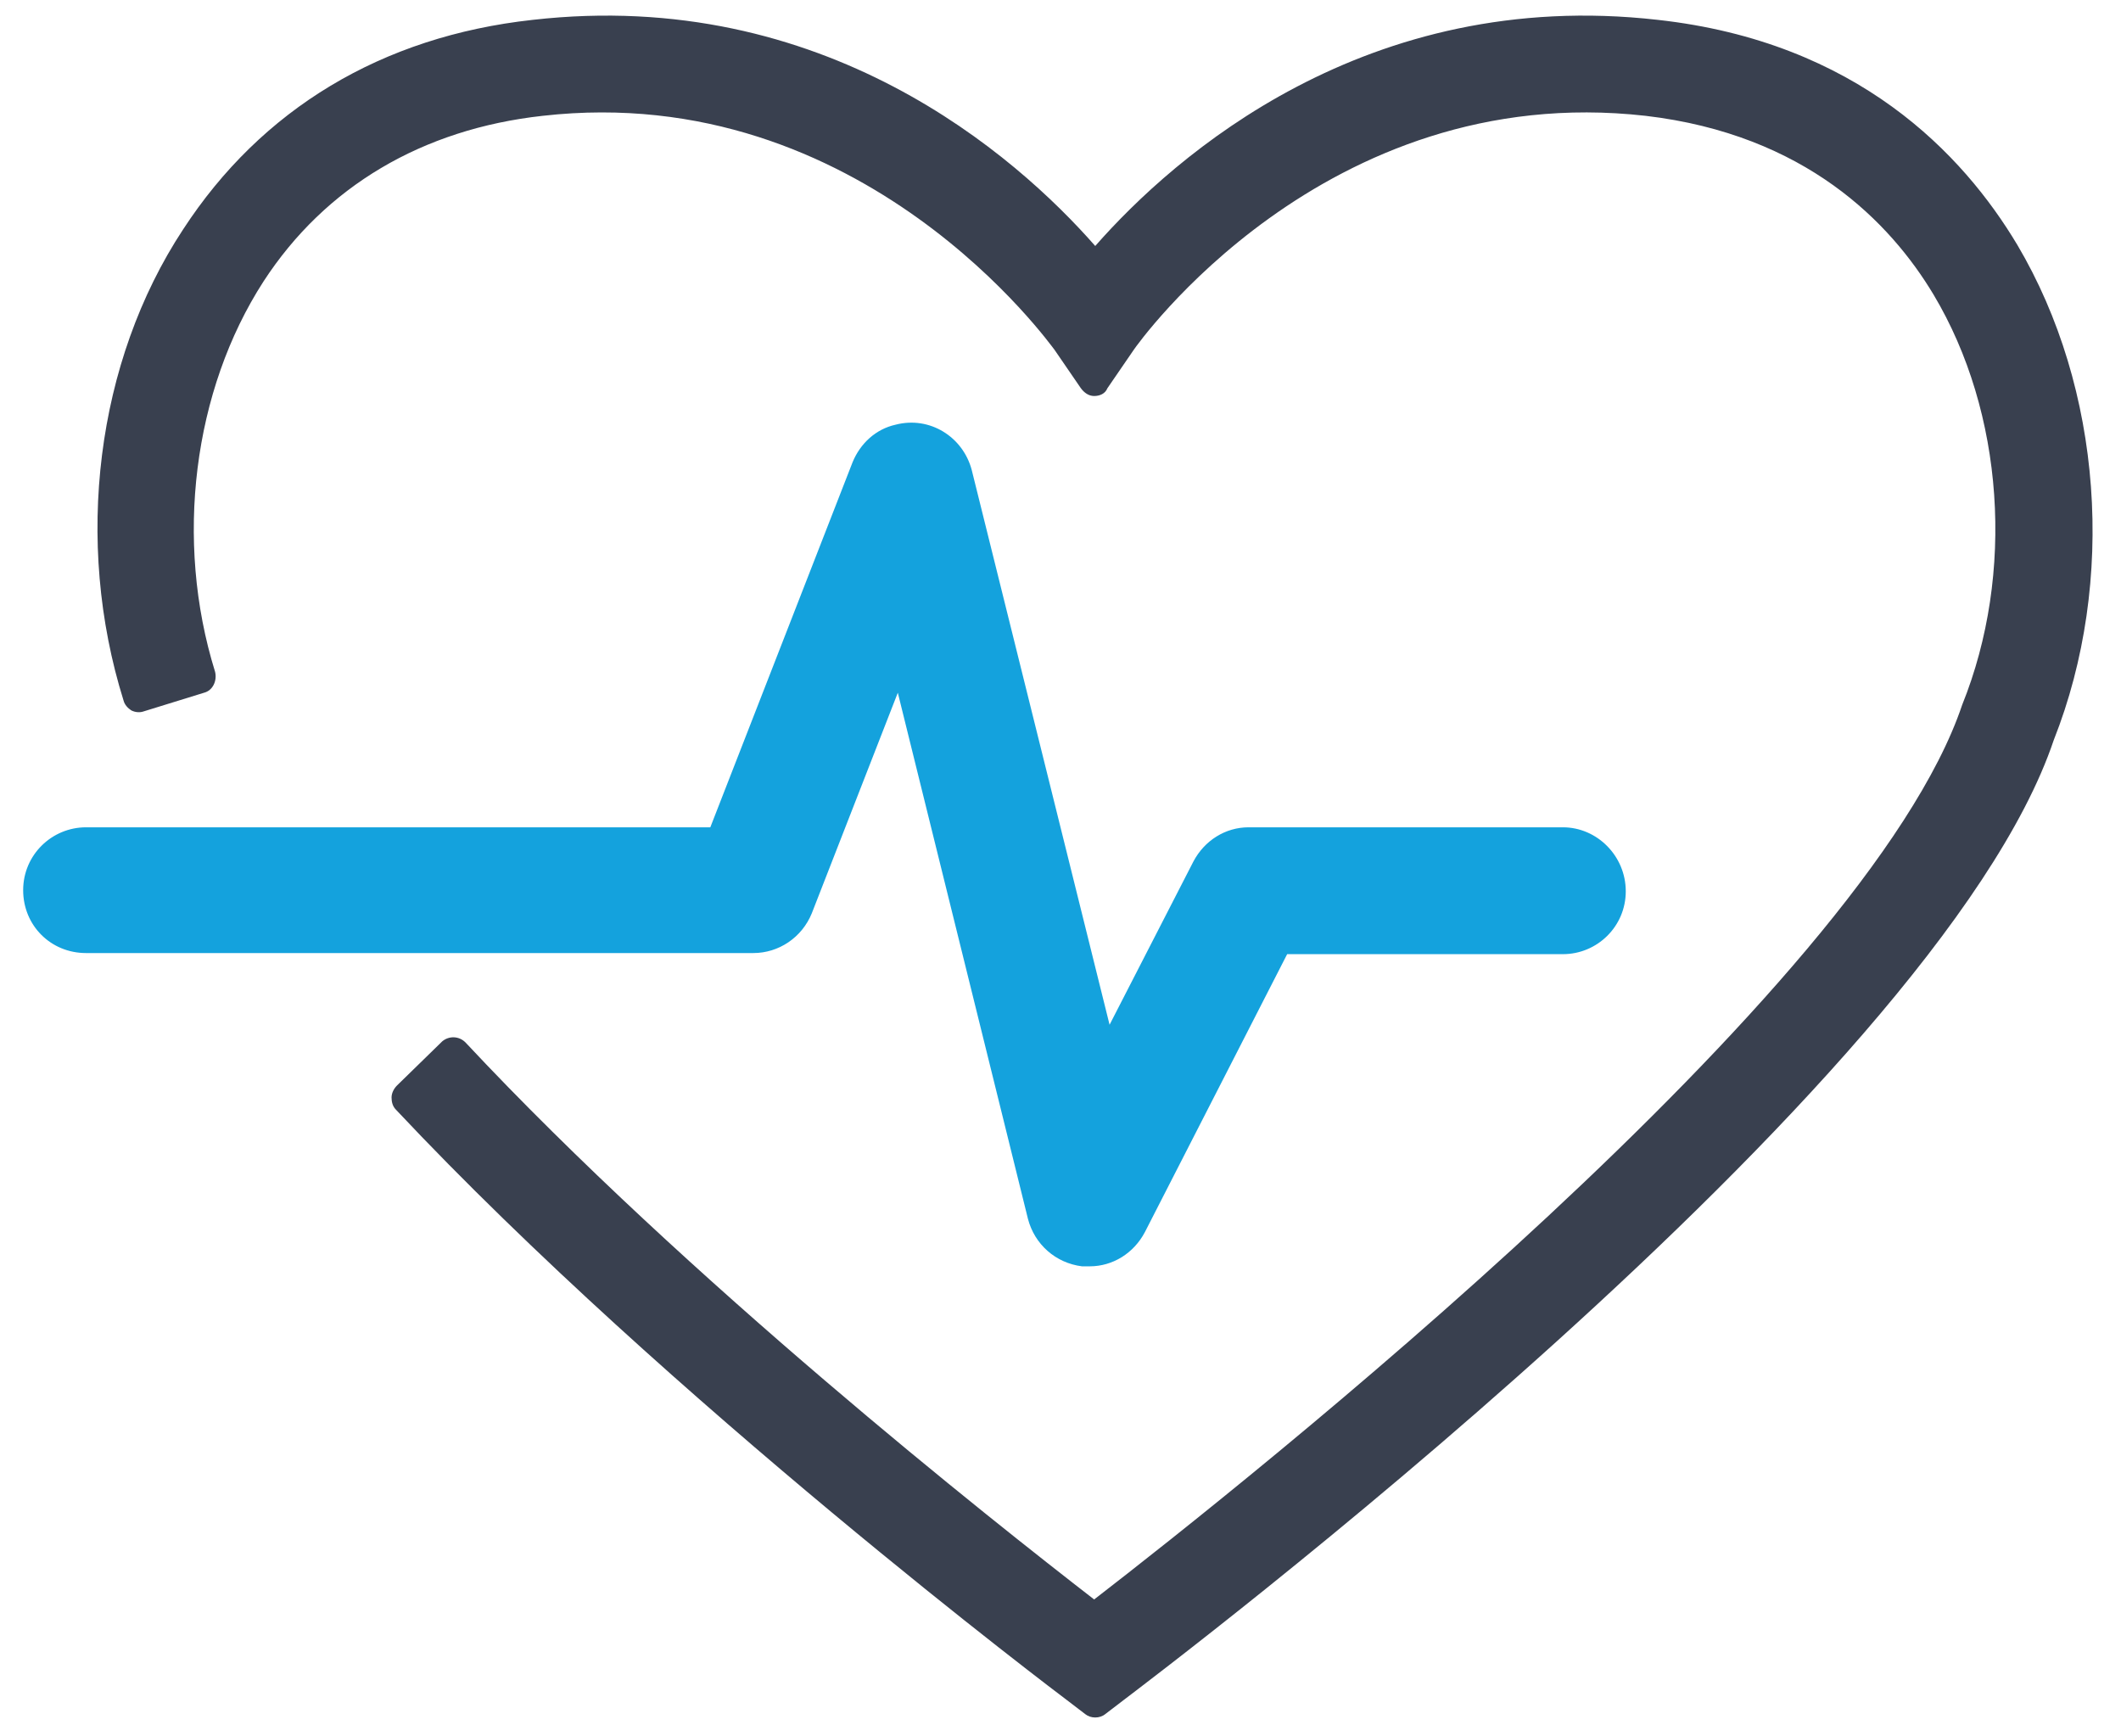
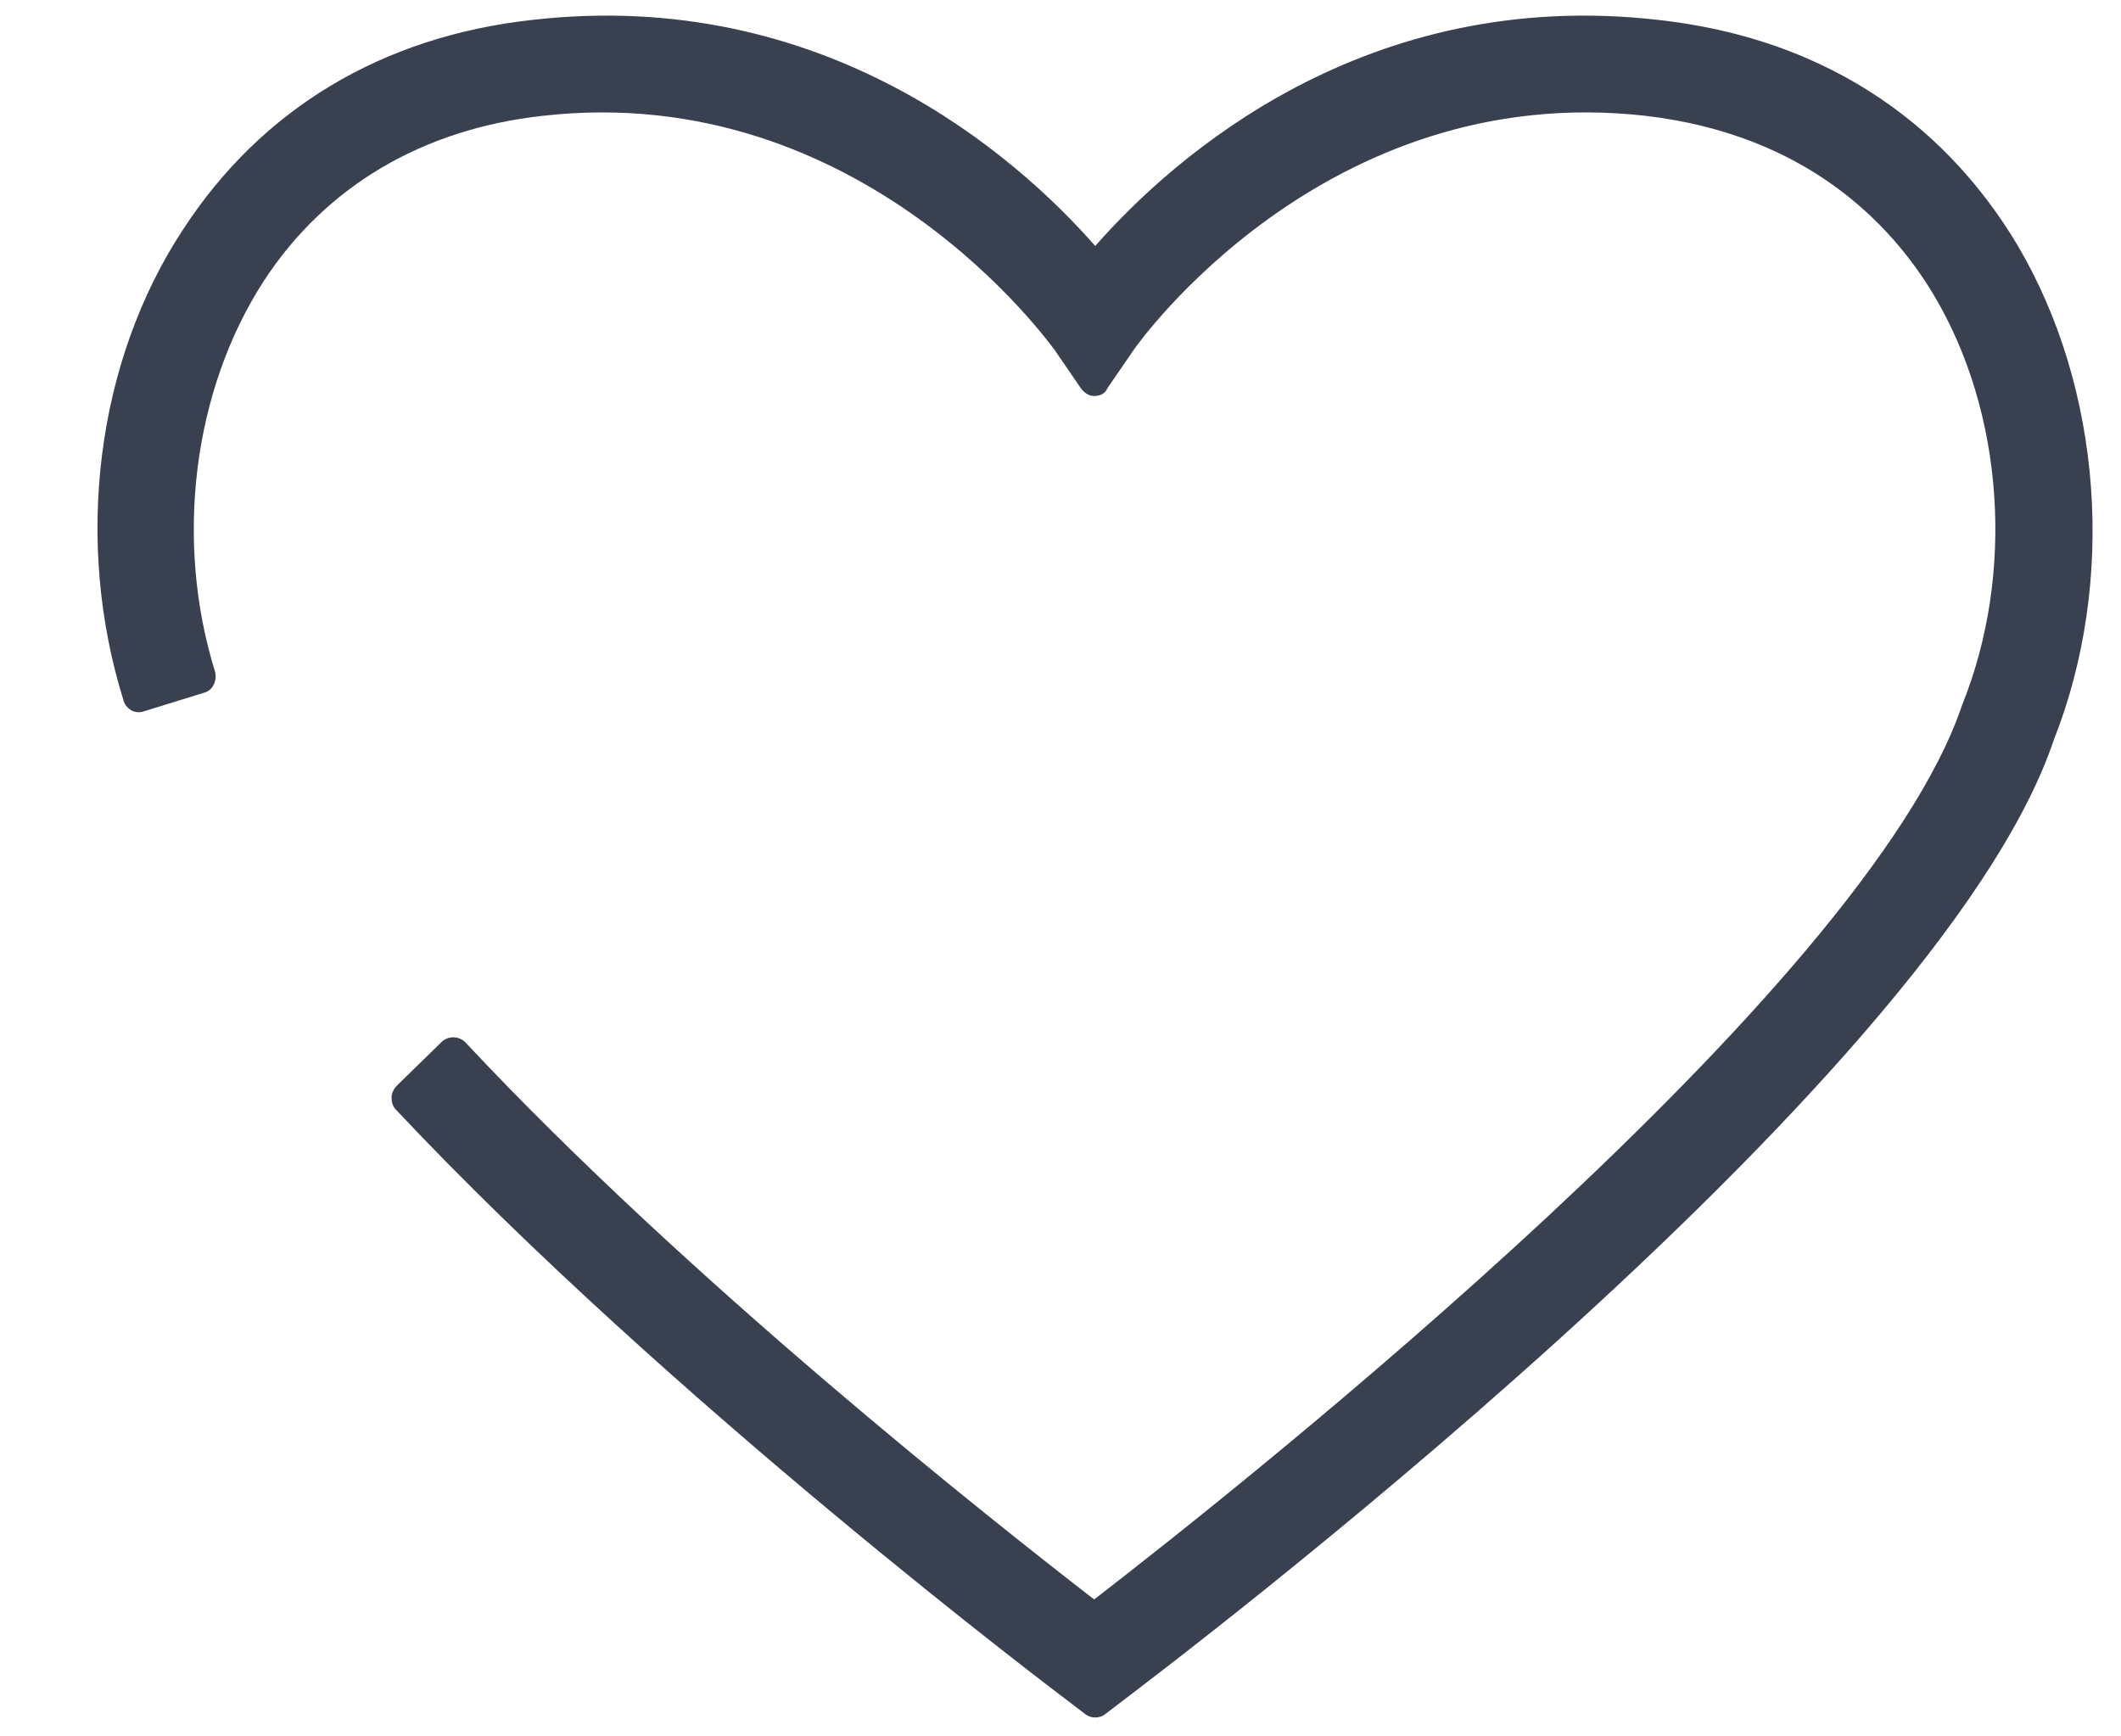
<svg xmlns="http://www.w3.org/2000/svg" version="1.1" id="Layer_1" x="0px" y="0px" viewBox="0 0 192.3 157.4" style="enable-background:new 0 0 192.3 157.4;" xml:space="preserve">
  <style type="text/css">
	.st0{fill:#39404F;}
	.st1{fill:#14A2DD;}
</style>
  <path class="st0" d="M182.9,22.2C178,14,168.4,3.8,150.3,1.8c-26.4-3-43.8,12.3-51,20.5c-7.2-8.2-24.6-23.5-51-20.5  c-13.7,1.5-24.6,8.1-31.7,19c-7.9,12-9.9,28.3-5.4,42.7c0.1,0.4,0.4,0.7,0.7,0.9c0.4,0.2,0.8,0.2,1.1,0.1l5.5-1.7  c0.8-0.2,1.2-1.1,1-1.9c0,0,0,0,0,0c-3.7-11.9-2-25.5,4.4-35.4c5.6-8.6,14.4-13.8,25.3-15c29.1-3.3,46.2,21,46.4,21.2l2.4,3.5  c0.3,0.4,0.7,0.7,1.2,0.7l0,0c0.5,0,1-0.2,1.2-0.7l2.4-3.5c0.2-0.3,17.2-24.5,46.4-21.2c14.5,1.7,22.2,9.7,26.1,16.2  c6.4,10.7,7.4,25.3,2.6,37.2c-8.7,25.9-65.1,70.6-78.7,81.1c-9.3-7.2-36.8-28.9-57-50.5c-0.6-0.6-1.5-0.6-2.1-0.1c0,0,0,0,0,0  L36,98.4c-0.3,0.3-0.5,0.7-0.5,1.1c0,0.4,0.1,0.8,0.4,1.1c24.8,26.4,60.4,53.2,60.8,53.5l1.7,1.3c0.5,0.4,1.3,0.4,1.8,0l1.7-1.3  c3-2.3,73.7-55.5,84.3-87C191.9,52.7,190.6,35.2,182.9,22.2z" />
-   <path class="st1" d="M141.7,75h-28.5c-2.1,0-4,1.2-5,3.1l-7.6,14.8L88.1,42.6c-0.8-3-3.8-4.9-6.9-4.1c-1.8,0.4-3.2,1.7-3.9,3.4  L64.4,75H7.8c-3.1,0-5.7,2.5-5.7,5.7s2.5,5.7,5.7,5.7c0,0,0,0,0,0h60.5c2.3,0,4.4-1.4,5.3-3.6l7.8-20l11.8,47.7  c0.6,2.3,2.5,4,4.9,4.3c0.2,0,0.4,0,0.7,0c2.1,0,4-1.2,5-3.1l12.9-25.2h25c3.1,0,5.7-2.5,5.7-5.7S144.8,75,141.7,75  C141.7,75,141.7,75,141.7,75L141.7,75z" />
</svg>